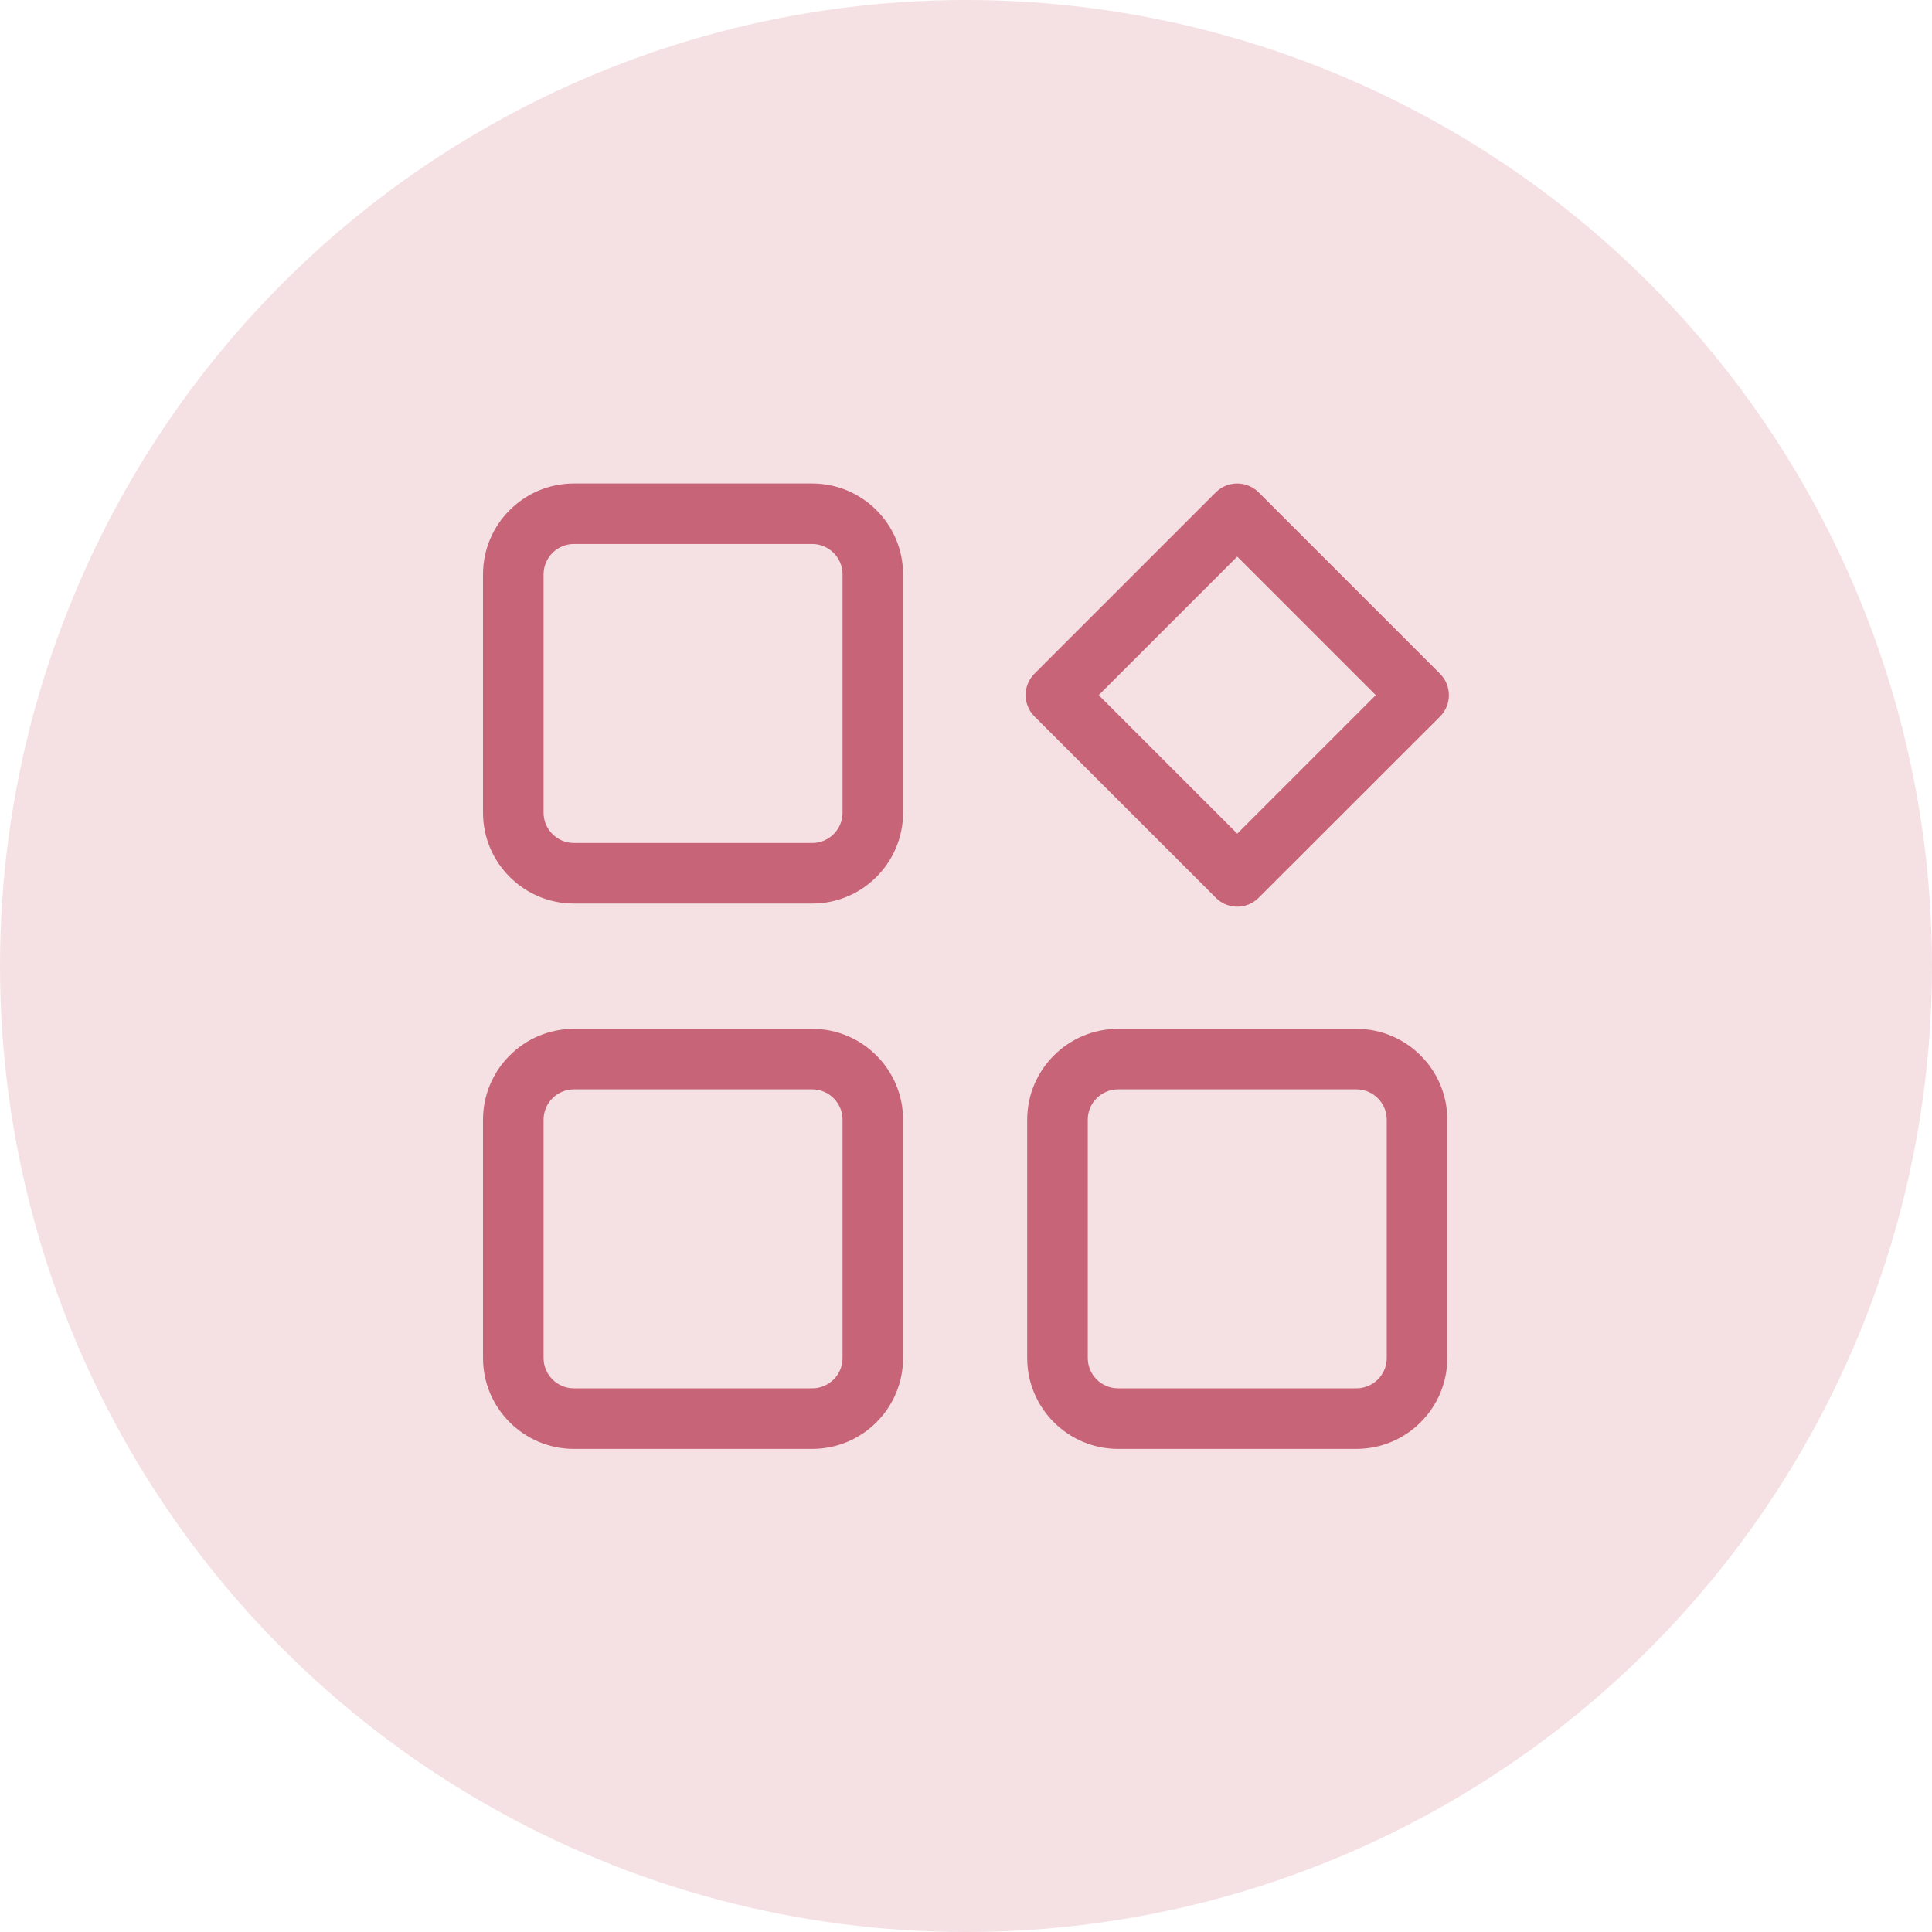
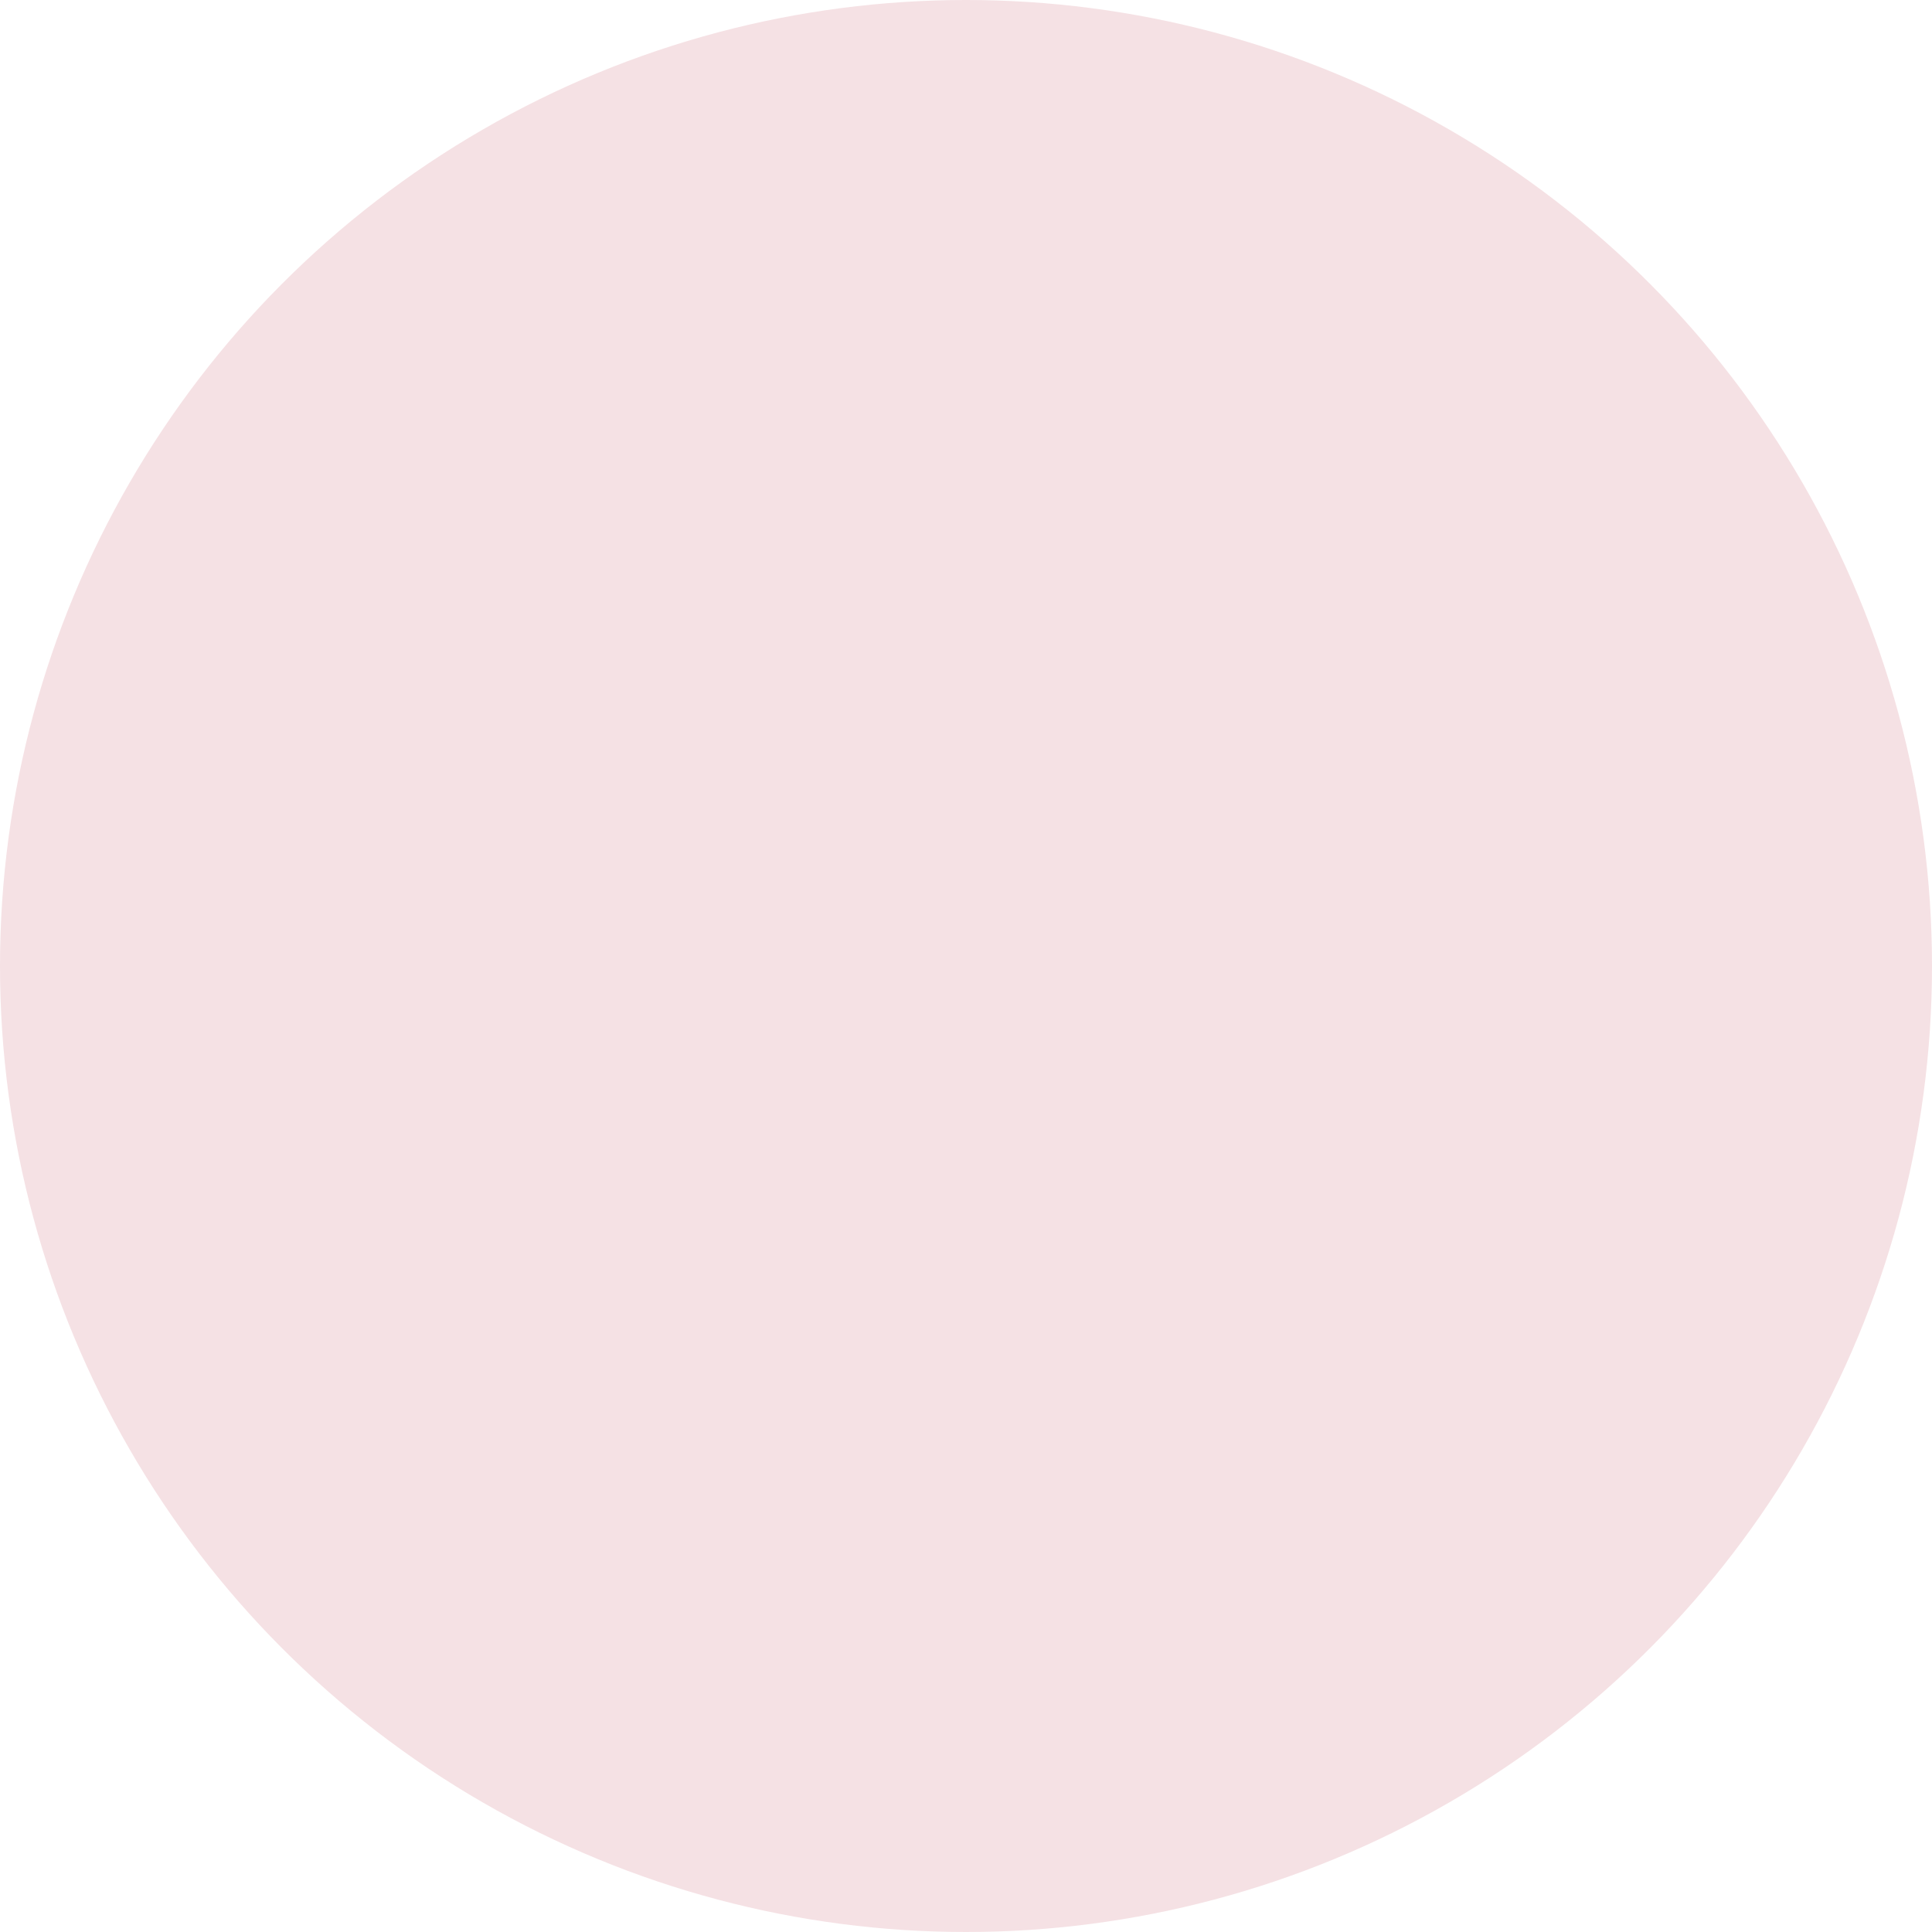
<svg xmlns="http://www.w3.org/2000/svg" width="40px" height="40px" viewBox="0 0 40 40" version="1.1">
  <title>icon_parts</title>
  <desc>Created with Sketch.</desc>
  <g id="icon_parts" stroke="none" stroke-width="1" fill="none" fill-rule="evenodd">
    <g id="Group-6-Copy">
      <circle id="Oval" fill="#F5E1E4" cx="20" cy="20" r="20" />
      <g id="全部管理" transform="translate(10, 10)" fill="#C86478" fill-rule="nonzero">
-         <path d="M6.817,8.707 L1.881,8.707 C0.844,8.707 0,7.863 0,6.827 L0,1.89 C0,0.854 0.844,0.01 1.881,0.01 L6.817,0.01 C7.853,0.01 8.697,0.854 8.697,1.89 L8.697,6.827 C8.697,7.863 7.855,8.707 6.817,8.707 Z M1.881,1.263 C1.536,1.263 1.254,1.546 1.254,1.89 L1.254,6.827 C1.254,7.171 1.536,7.453 1.881,7.453 L6.817,7.453 C7.162,7.453 7.444,7.171 7.444,6.827 L7.444,1.89 C7.444,1.546 7.162,1.263 6.817,1.263 L1.881,1.263 Z M6.817,19.998 L1.881,19.998 C0.844,19.998 0,19.154 0,18.118 L0,13.181 C0,12.145 0.844,11.301 1.881,11.301 L6.817,11.301 C7.853,11.301 8.697,12.145 8.697,13.181 L8.697,18.118 C8.697,19.154 7.855,19.998 6.817,19.998 Z M1.881,12.554 C1.536,12.554 1.254,12.836 1.254,13.181 L1.254,18.118 C1.254,18.462 1.536,18.744 1.881,18.744 L6.817,18.744 C7.162,18.744 7.444,18.462 7.444,18.118 L7.444,13.181 C7.444,12.836 7.162,12.554 6.817,12.554 L1.881,12.554 Z M18.084,19.998 L13.148,19.998 C12.112,19.998 11.267,19.154 11.267,18.118 L11.267,13.181 C11.267,12.145 12.112,11.301 13.148,11.301 L18.084,11.301 C19.12,11.301 19.965,12.145 19.965,13.181 L19.965,18.118 C19.965,19.154 19.12,19.998 18.084,19.998 Z M13.148,12.554 C12.803,12.554 12.521,12.836 12.521,13.181 L12.521,18.118 C12.521,18.462 12.803,18.744 13.148,18.744 L18.084,18.744 C18.429,18.744 18.711,18.462 18.711,18.118 L18.711,13.181 C18.711,12.836 18.429,12.554 18.084,12.554 L13.148,12.554 Z M15.616,8.772 C15.455,8.772 15.295,8.711 15.173,8.588 L11.418,4.834 C11.173,4.59 11.173,4.192 11.418,3.947 L15.171,0.194 C15.416,-0.051 15.814,-0.051 16.059,0.194 L19.814,3.949 C20.059,4.194 20.059,4.592 19.814,4.836 L16.059,8.588 C15.935,8.711 15.775,8.772 15.616,8.772 L15.616,8.772 Z M12.748,4.392 L15.616,7.26 L18.484,4.392 L15.616,1.524 L12.748,4.392 Z" id="Shape" />
-       </g>
+         </g>
    </g>
  </g>
</svg>